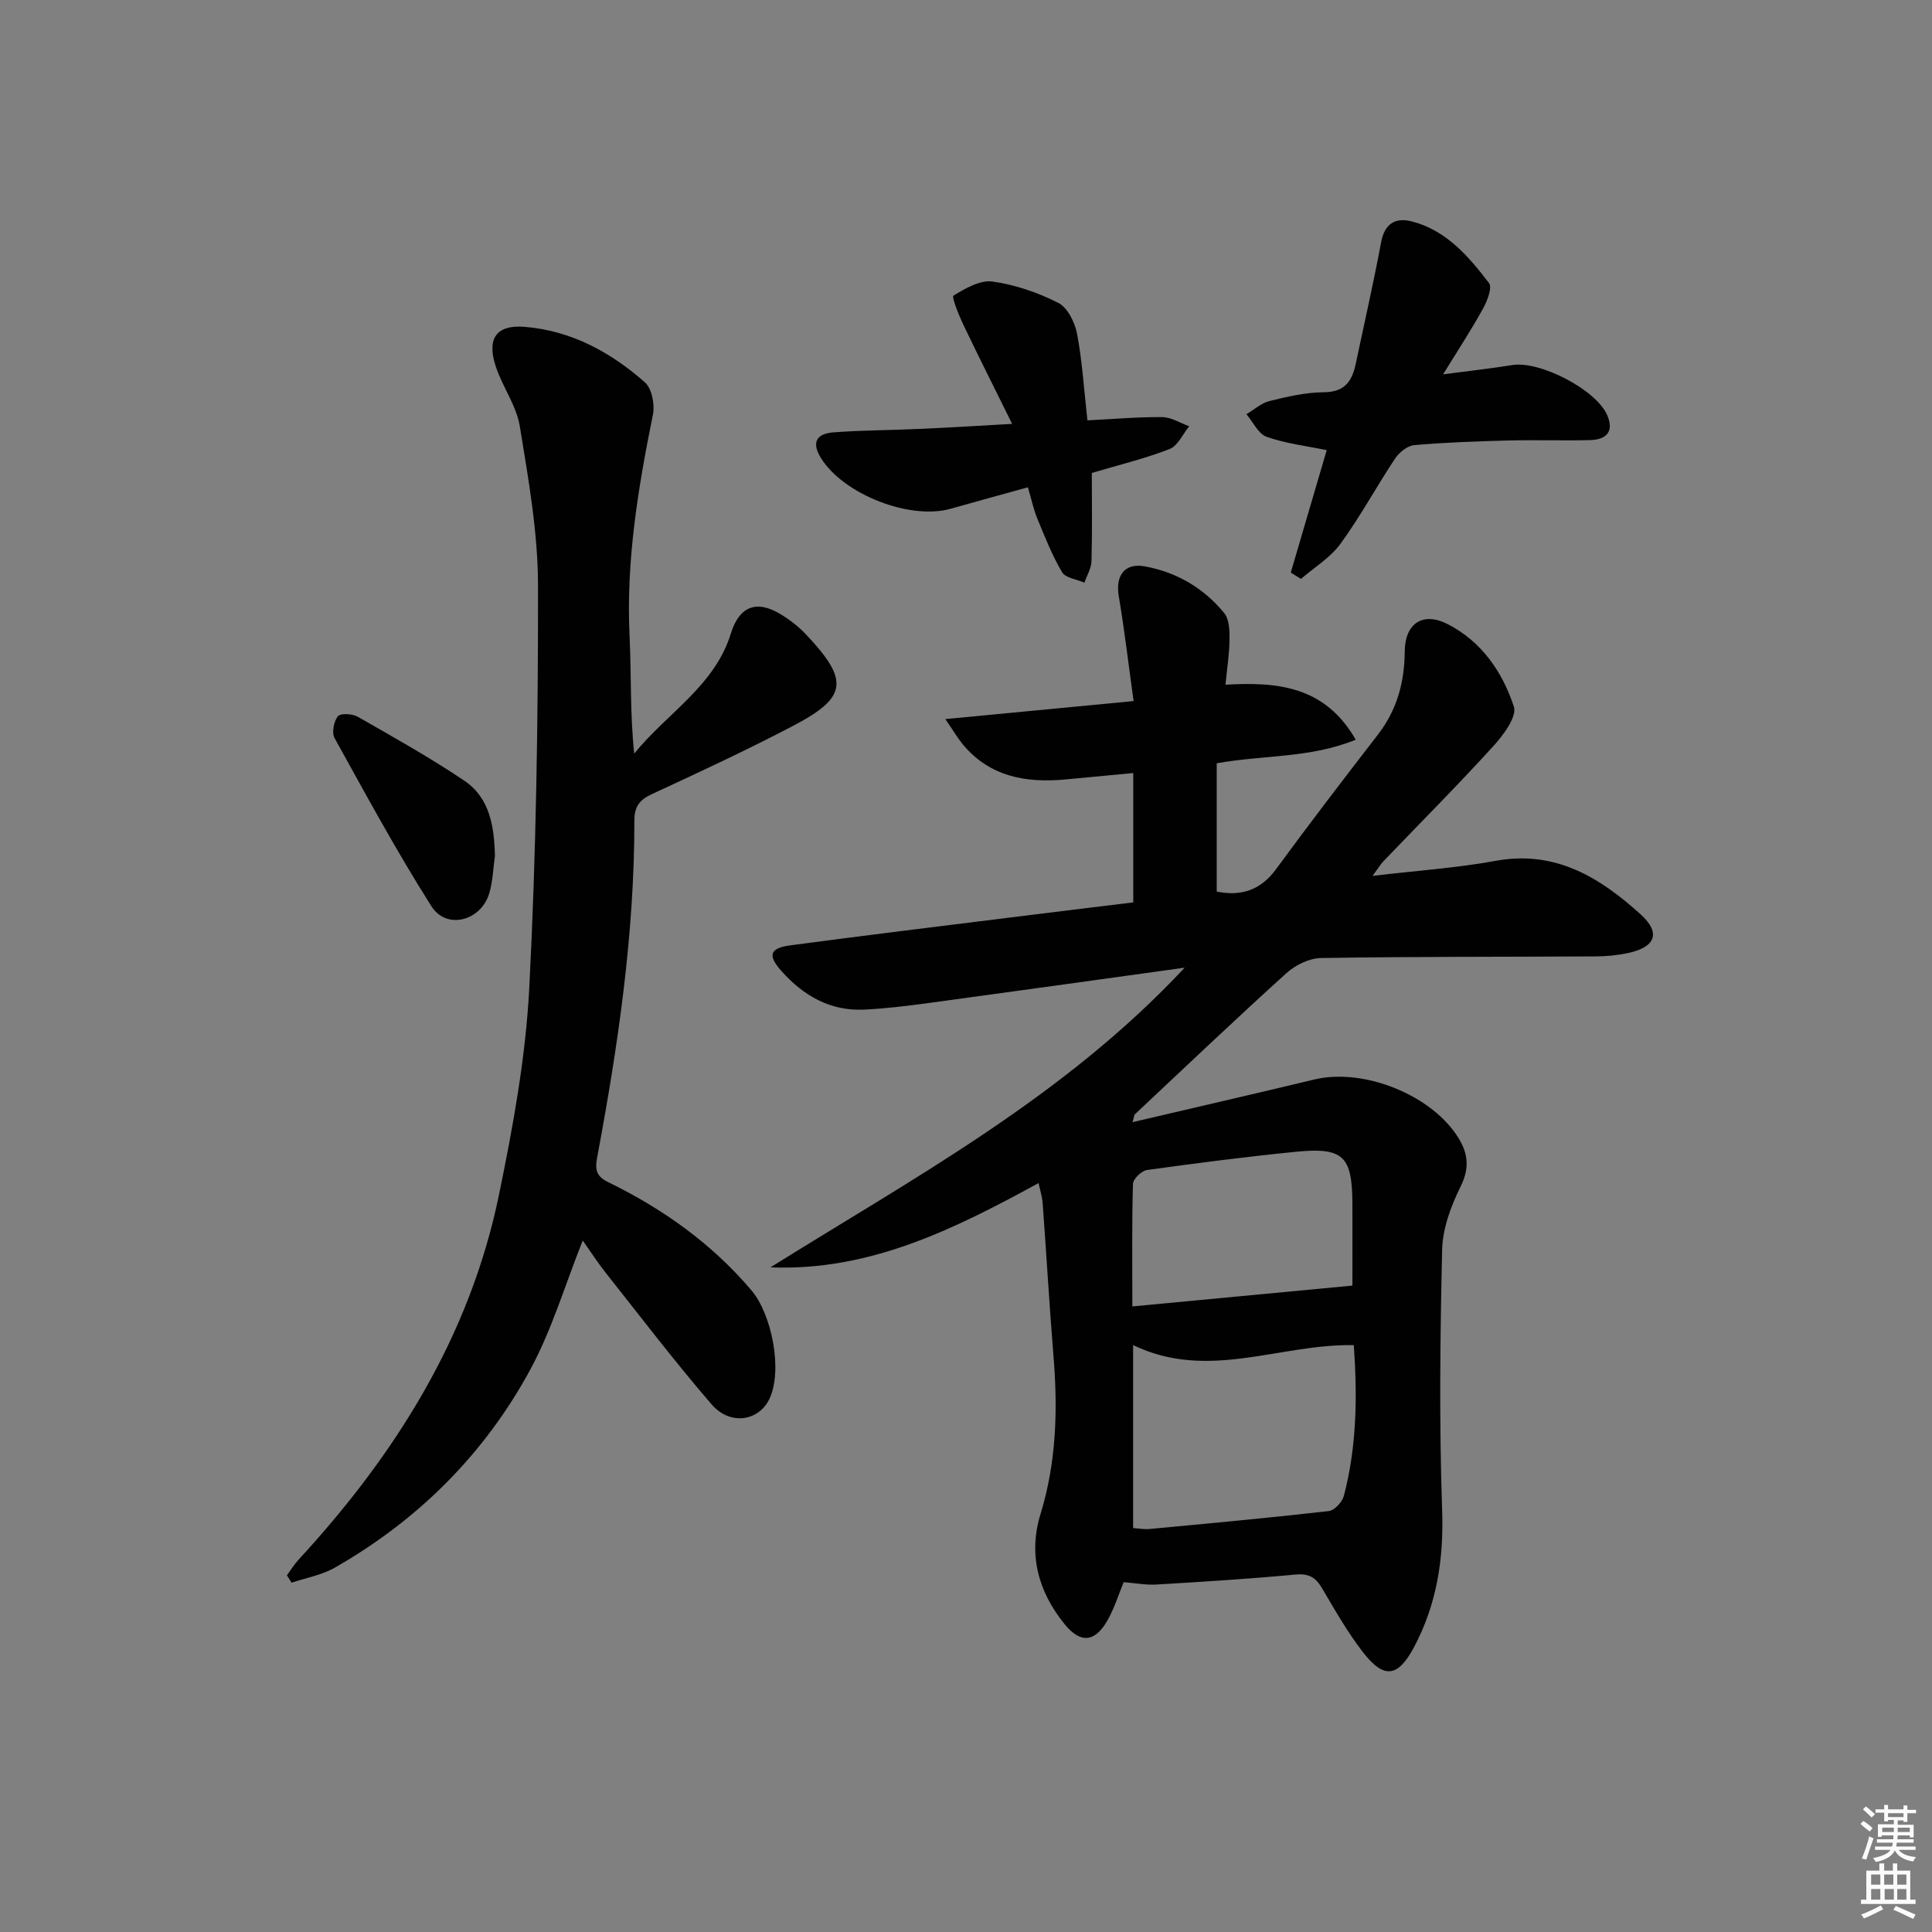
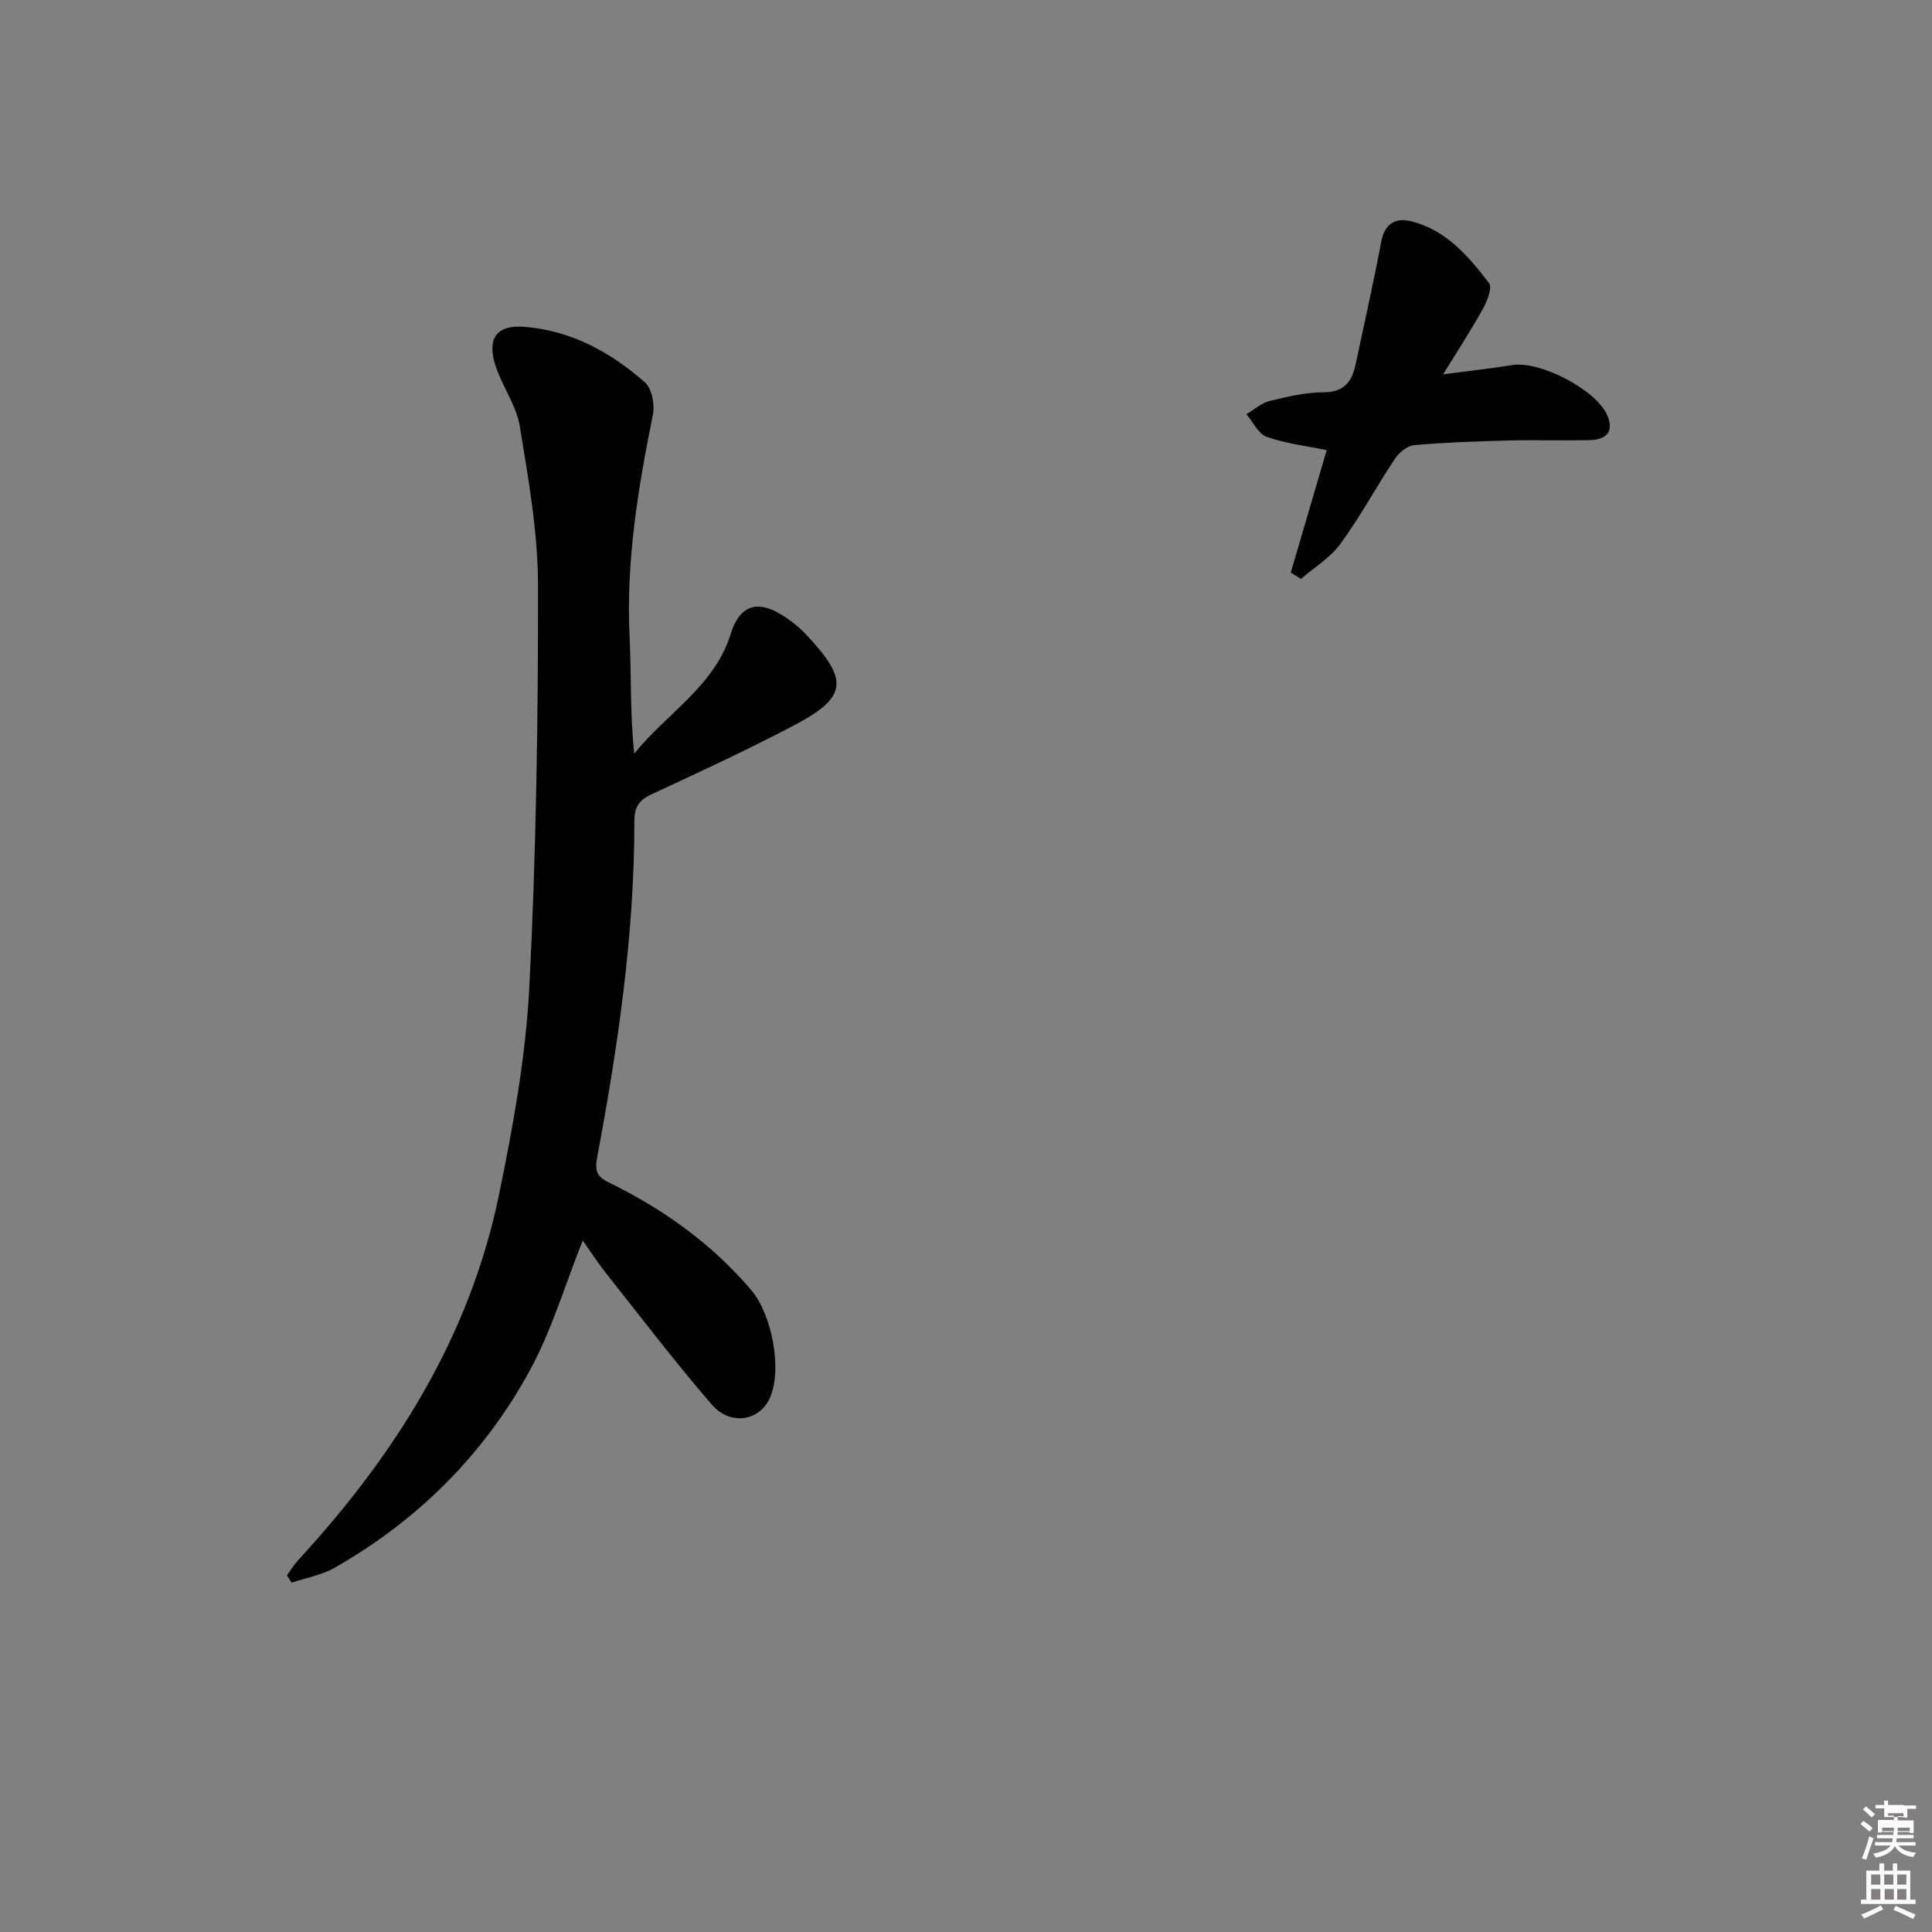
<svg xmlns="http://www.w3.org/2000/svg" enable-background="new 0 0 400 400" viewBox="0 0 400 400">
  <rect x="0" y="0" width="400" height="400" fill="#808080" stroke="none" />
-   <path d="m385.2 377.6.6-.6c.6.4 1.3.9 1.9 1.5l-.6.7c-.8-.6-1.4-1.1-1.9-1.6zm.3 7.1c.6-1.4 1.1-2.9 1.5-4.5.3.1.6.3.9.4-.5 1.4-1 2.9-1.5 4.4l-.9-.2zm.2-10.1.6-.6c.7.5 1.3 1.1 1.9 1.6l-.7.7c-.6-.6-1.2-1.2-1.8-1.7zm8.4-.8h.8v.9h1.8v.7h-1.8v1.8h-.8v-.3h-1.2v.9h3.3v2.6h-.8v-.4h-2.5c0 .3 0 .6-.1.8h3.4v.7h-3.5c0 .3-.1.6-.1.8h4v.7h-3.5c.7.9 1.9 1.3 3.6 1.5-.2.2-.4.5-.6.9-1.9-.3-3.2-1.1-3.8-2.3-.5 1.1-1.8 2-3.9 2.4-.2-.3-.4-.5-.6-.8 1.9-.4 3.1-.9 3.6-1.7h-3.2v-.7h3.5c.1-.2.1-.5.2-.8h-3.3v-.7h3.4c0-.2 0-.5 0-.8h-2.4v.3h-.8v-2.6h3.3v-.9h-1.2v.3h-.8v-1.8h-1.8v-.7h1.8v-.9h.8v.9h3.2zm-4.4 5.5h2.4c0-.3 0-.6 0-.9h-2.4zm1.2-3.1h3.2v-.8h-3.2zm4.4 2.2h-2.4v.9h2.5v-.9z" fill="#fcfafa" />
+   <path d="m385.2 377.6.6-.6c.6.4 1.3.9 1.9 1.5l-.6.7c-.8-.6-1.4-1.1-1.9-1.6zm.3 7.1c.6-1.4 1.1-2.9 1.5-4.5.3.1.6.3.9.4-.5 1.4-1 2.9-1.5 4.4l-.9-.2zm.2-10.1.6-.6c.7.5 1.3 1.1 1.9 1.6l-.7.7c-.6-.6-1.2-1.2-1.8-1.7zm8.4-.8h.8h1.8v.7h-1.8v1.8h-.8v-.3h-1.2v.9h3.3v2.6h-.8v-.4h-2.5c0 .3 0 .6-.1.8h3.4v.7h-3.5c0 .3-.1.6-.1.8h4v.7h-3.5c.7.9 1.9 1.3 3.6 1.5-.2.2-.4.5-.6.9-1.9-.3-3.2-1.1-3.8-2.3-.5 1.1-1.8 2-3.9 2.4-.2-.3-.4-.5-.6-.8 1.9-.4 3.1-.9 3.6-1.7h-3.2v-.7h3.5c.1-.2.1-.5.2-.8h-3.3v-.7h3.4c0-.2 0-.5 0-.8h-2.4v.3h-.8v-2.6h3.3v-.9h-1.2v.3h-.8v-1.8h-1.8v-.7h1.8v-.9h.8v.9h3.2zm-4.4 5.5h2.4c0-.3 0-.6 0-.9h-2.4zm1.2-3.1h3.2v-.8h-3.2zm4.4 2.2h-2.4v.9h2.5v-.9z" fill="#fcfafa" />
  <path d="m389.2 385.8h.9v1.5h1.8v-1.5h.9v1.5h2.7v6h1.1v.9h-11.3v-.9h1.1v-6h2.7v-1.5zm.2 8.7.5.8c-1.2.6-2.5 1.3-4 1.9-.2-.3-.3-.6-.6-.8 1.6-.6 3-1.3 4.1-1.9zm-2-4.3h1.9v-2.1h-1.9zm0 3.1h1.9v-2.2h-1.9zm2.7-3.1h1.9v-2.1h-1.9zm.1 3.1h1.9v-2.2h-1.9zm2.3 1.3c1.4.6 2.7 1.2 4.1 1.8l-.5.9c-1.5-.7-2.8-1.4-4.1-1.9zm2.2-6.5h-1.9v2.1h1.9zm-1.9 5.2h1.9v-2.2h-1.9z" fill="#fcfafa" />
  <g fill="#010101">
-     <path d="m245.27 200.35c-18.24 2.52-35.63 4.96-53.04 7.32-4.44.6-8.9 1.15-13.37 1.36-6.98.32-12.5-2.88-17.03-7.94-2.95-3.29-2.51-4.79 1.83-5.37 15.15-2.02 30.31-3.87 45.48-5.76 8.4-1.05 16.8-2.07 25.49-3.13 0-8.81 0-17.41 0-26.78-4.7.44-9.39.89-14.08 1.33-8.17.75-15.65-.56-21.23-7.29-1.01-1.22-1.82-2.62-3.6-5.21 13.55-1.3 25.93-2.48 38.98-3.73-1.07-7.69-1.89-14.73-3.07-21.71-.73-4.27 1.22-6.95 5.4-6.18 6.6 1.21 12.2 4.5 16.44 9.68 1.05 1.29 1.11 3.64 1.09 5.49-.03 2.96-.51 5.91-.84 9.33 10.68-.61 20.57.23 26.97 11.39-9.43 3.85-19.02 3.13-28.78 4.88v26.56c4.89.99 9-.15 12.29-4.65 6.88-9.4 13.98-18.65 21.1-27.87 3.95-5.11 5.49-10.87 5.54-17.21.05-5.79 3.73-8.28 8.89-5.64 7.02 3.59 11.36 9.93 13.7 17.09.68 2.08-2.2 5.92-4.28 8.2-7.38 8.11-15.13 15.88-22.72 23.8-.54.56-.94 1.25-2.26 3.03 9.28-1.1 17.47-1.64 25.49-3.11 12.38-2.28 21.63 3.48 30.04 11.1 4.28 3.88 3 6.83-2.79 8.02-2.1.43-4.28.65-6.42.66-19 .11-38 .03-56.99.34-2.43.04-5.3 1.45-7.15 3.12-10.59 9.58-20.94 19.43-31.36 29.21-.2.19-.2.61-.51 1.65 12.79-3 25.22-5.85 37.62-8.83 10.32-2.48 24.6 3.29 29.99 12.33 1.9 3.18 2.13 6.14.32 9.81-2 4.04-3.73 8.68-3.83 13.1-.42 17.99-.62 36.01 0 53.99.35 10.1-1.12 19.43-5.82 28.29-3.34 6.29-6.26 6.68-10.67.93-3.12-4.07-5.71-8.58-8.31-13.02-1.32-2.26-2.69-3.2-5.51-2.94-9.6.9-19.22 1.5-28.85 2.07-2.12.13-4.28-.29-6.78-.49-1.02 2.47-1.89 5.32-3.32 7.86-2.62 4.62-5.61 4.9-8.92.82-5.45-6.73-7.55-14.4-4.96-22.83 3.28-10.69 3.58-21.54 2.68-32.56-.86-10.58-1.47-21.19-2.25-31.78-.09-1.27-.5-2.51-.84-4.14-17.58 9.61-35.04 18.27-55.51 17.45 29.81-18.63 60.74-35.25 85.75-62.04zm-10.67 116.02c1.14.07 2.29.3 3.41.19 12.37-1.16 24.75-2.3 37.1-3.71 1.18-.13 2.78-1.87 3.12-3.14 2.72-10.32 2.79-20.82 2.06-31.21-15.37-.31-30.13 7.48-45.69-.01zm45.4-50.2c0-4.64.02-10.79 0-16.94-.04-9.95-1.89-11.76-11.89-10.75-10.24 1.03-20.46 2.34-30.65 3.76-1.12.16-2.86 1.85-2.89 2.87-.24 8.12-.13 16.25-.13 25.37 7.98-.75 15.36-1.45 22.73-2.15 7.44-.7 14.89-1.41 22.83-2.16z" />
    <path d="m120.65 256.83c-3.71 9.31-6.4 18.49-10.85 26.71-9.47 17.46-23.18 31.15-40.49 41.03-2.69 1.54-5.94 2.1-8.94 3.11-.32-.51-.64-1.02-.97-1.53.8-1.08 1.5-2.25 2.41-3.23 20.06-21.77 35.46-46.21 41.5-75.56 2.91-14.12 5.53-28.47 6.27-42.83 1.43-27.72 1.84-55.52 1.81-83.28-.01-11.01-1.99-22.08-3.77-33-.7-4.29-3.6-8.18-4.99-12.42-1.9-5.77.16-8.64 6-8.16 9.63.78 17.81 5.24 24.9 11.5 1.44 1.28 2.07 4.59 1.65 6.67-3.07 15.18-5.59 30.35-4.83 45.95.38 7.94.07 15.92.96 24.23 6.81-8.4 16.65-13.99 20-24.84 1.7-5.52 5.17-7.06 10.14-4.11 1.98 1.17 3.88 2.64 5.45 4.31 8.97 9.51 8.57 13-2.72 18.91-9.55 5-19.34 9.55-29.12 14.08-2.61 1.21-3.72 2.53-3.72 5.55.02 23.53-3.4 46.7-7.71 69.75-.49 2.63-.09 3.92 2.29 5.08 11.32 5.53 21.4 12.68 29.64 22.38 4.24 4.98 6.52 16.55 3.76 22.45-2.18 4.65-8.13 5.64-11.97 1.2-7.6-8.79-14.65-18.06-21.87-27.17-1.64-2.05-3.07-4.28-4.83-6.78z" />
    <path d="m298.78 77.5c5.59-.74 9.98-1.21 14.34-1.92 5.68-.92 17.34 5.09 19.63 10.36 1.52 3.51-.26 5.1-3.59 5.18-5.66.13-11.32-.06-16.97.08-6.47.17-12.95.39-19.4.96-1.42.13-3.13 1.53-3.98 2.82-3.86 5.8-7.17 11.97-11.27 17.59-2.1 2.89-5.42 4.89-8.19 7.29-.7-.44-1.4-.87-2.11-1.31 2.45-8.36 4.91-16.72 7.44-25.35-4.18-.87-8.47-1.36-12.43-2.76-1.73-.61-2.82-3.07-4.19-4.69 1.6-.94 3.09-2.31 4.81-2.73 3.69-.91 7.49-1.79 11.25-1.81 4.31-.03 5.82-2.32 6.57-5.88 1.77-8.39 3.68-16.76 5.26-25.19.73-3.9 3-5.17 6.38-4.29 7.14 1.85 11.74 7.24 15.96 12.77.7.92-.36 3.66-1.22 5.22-2.37 4.32-5.08 8.45-8.29 13.66z" />
-     <path d="m209.55 87.76c-3.6-7.29-6.93-13.9-10.12-20.57-.94-1.98-2.43-5.73-2.03-5.98 2.44-1.49 5.51-3.28 8.08-2.92 4.68.65 9.4 2.27 13.63 4.42 1.92.98 3.43 4.03 3.88 6.38 1.08 5.68 1.43 11.51 2.15 17.94 5.31-.26 10.4-.72 15.5-.67 1.86.02 3.72 1.23 5.57 1.89-1.33 1.63-2.35 4.06-4.06 4.72-5.06 1.97-10.38 3.25-16.1 4.95 0 6 .1 12.13-.07 18.25-.04 1.5-.95 2.97-1.46 4.46-1.59-.69-3.9-.95-4.62-2.15-2.07-3.49-3.57-7.33-5.13-11.1-.8-1.95-1.23-4.04-1.95-6.49-5.55 1.54-10.78 2.96-15.99 4.44-8.44 2.39-22.07-2.95-26.79-10.38-2.09-3.29-1.05-5.15 2.45-5.43 5.95-.46 11.93-.44 17.9-.72 6.11-.27 12.19-.65 19.16-1.04z" />
-     <path d="m102.47 177.21c-.38 2.6-.43 5.3-1.19 7.79-1.75 5.71-8.85 7.54-11.96 2.63-7.17-11.3-13.56-23.1-20.05-34.82-.61-1.11-.17-3.43.67-4.5.52-.67 2.98-.56 4.08.06 7.46 4.26 14.99 8.47 22.11 13.26 5.31 3.59 6.19 9.51 6.34 15.58z" />
  </g>
</svg>